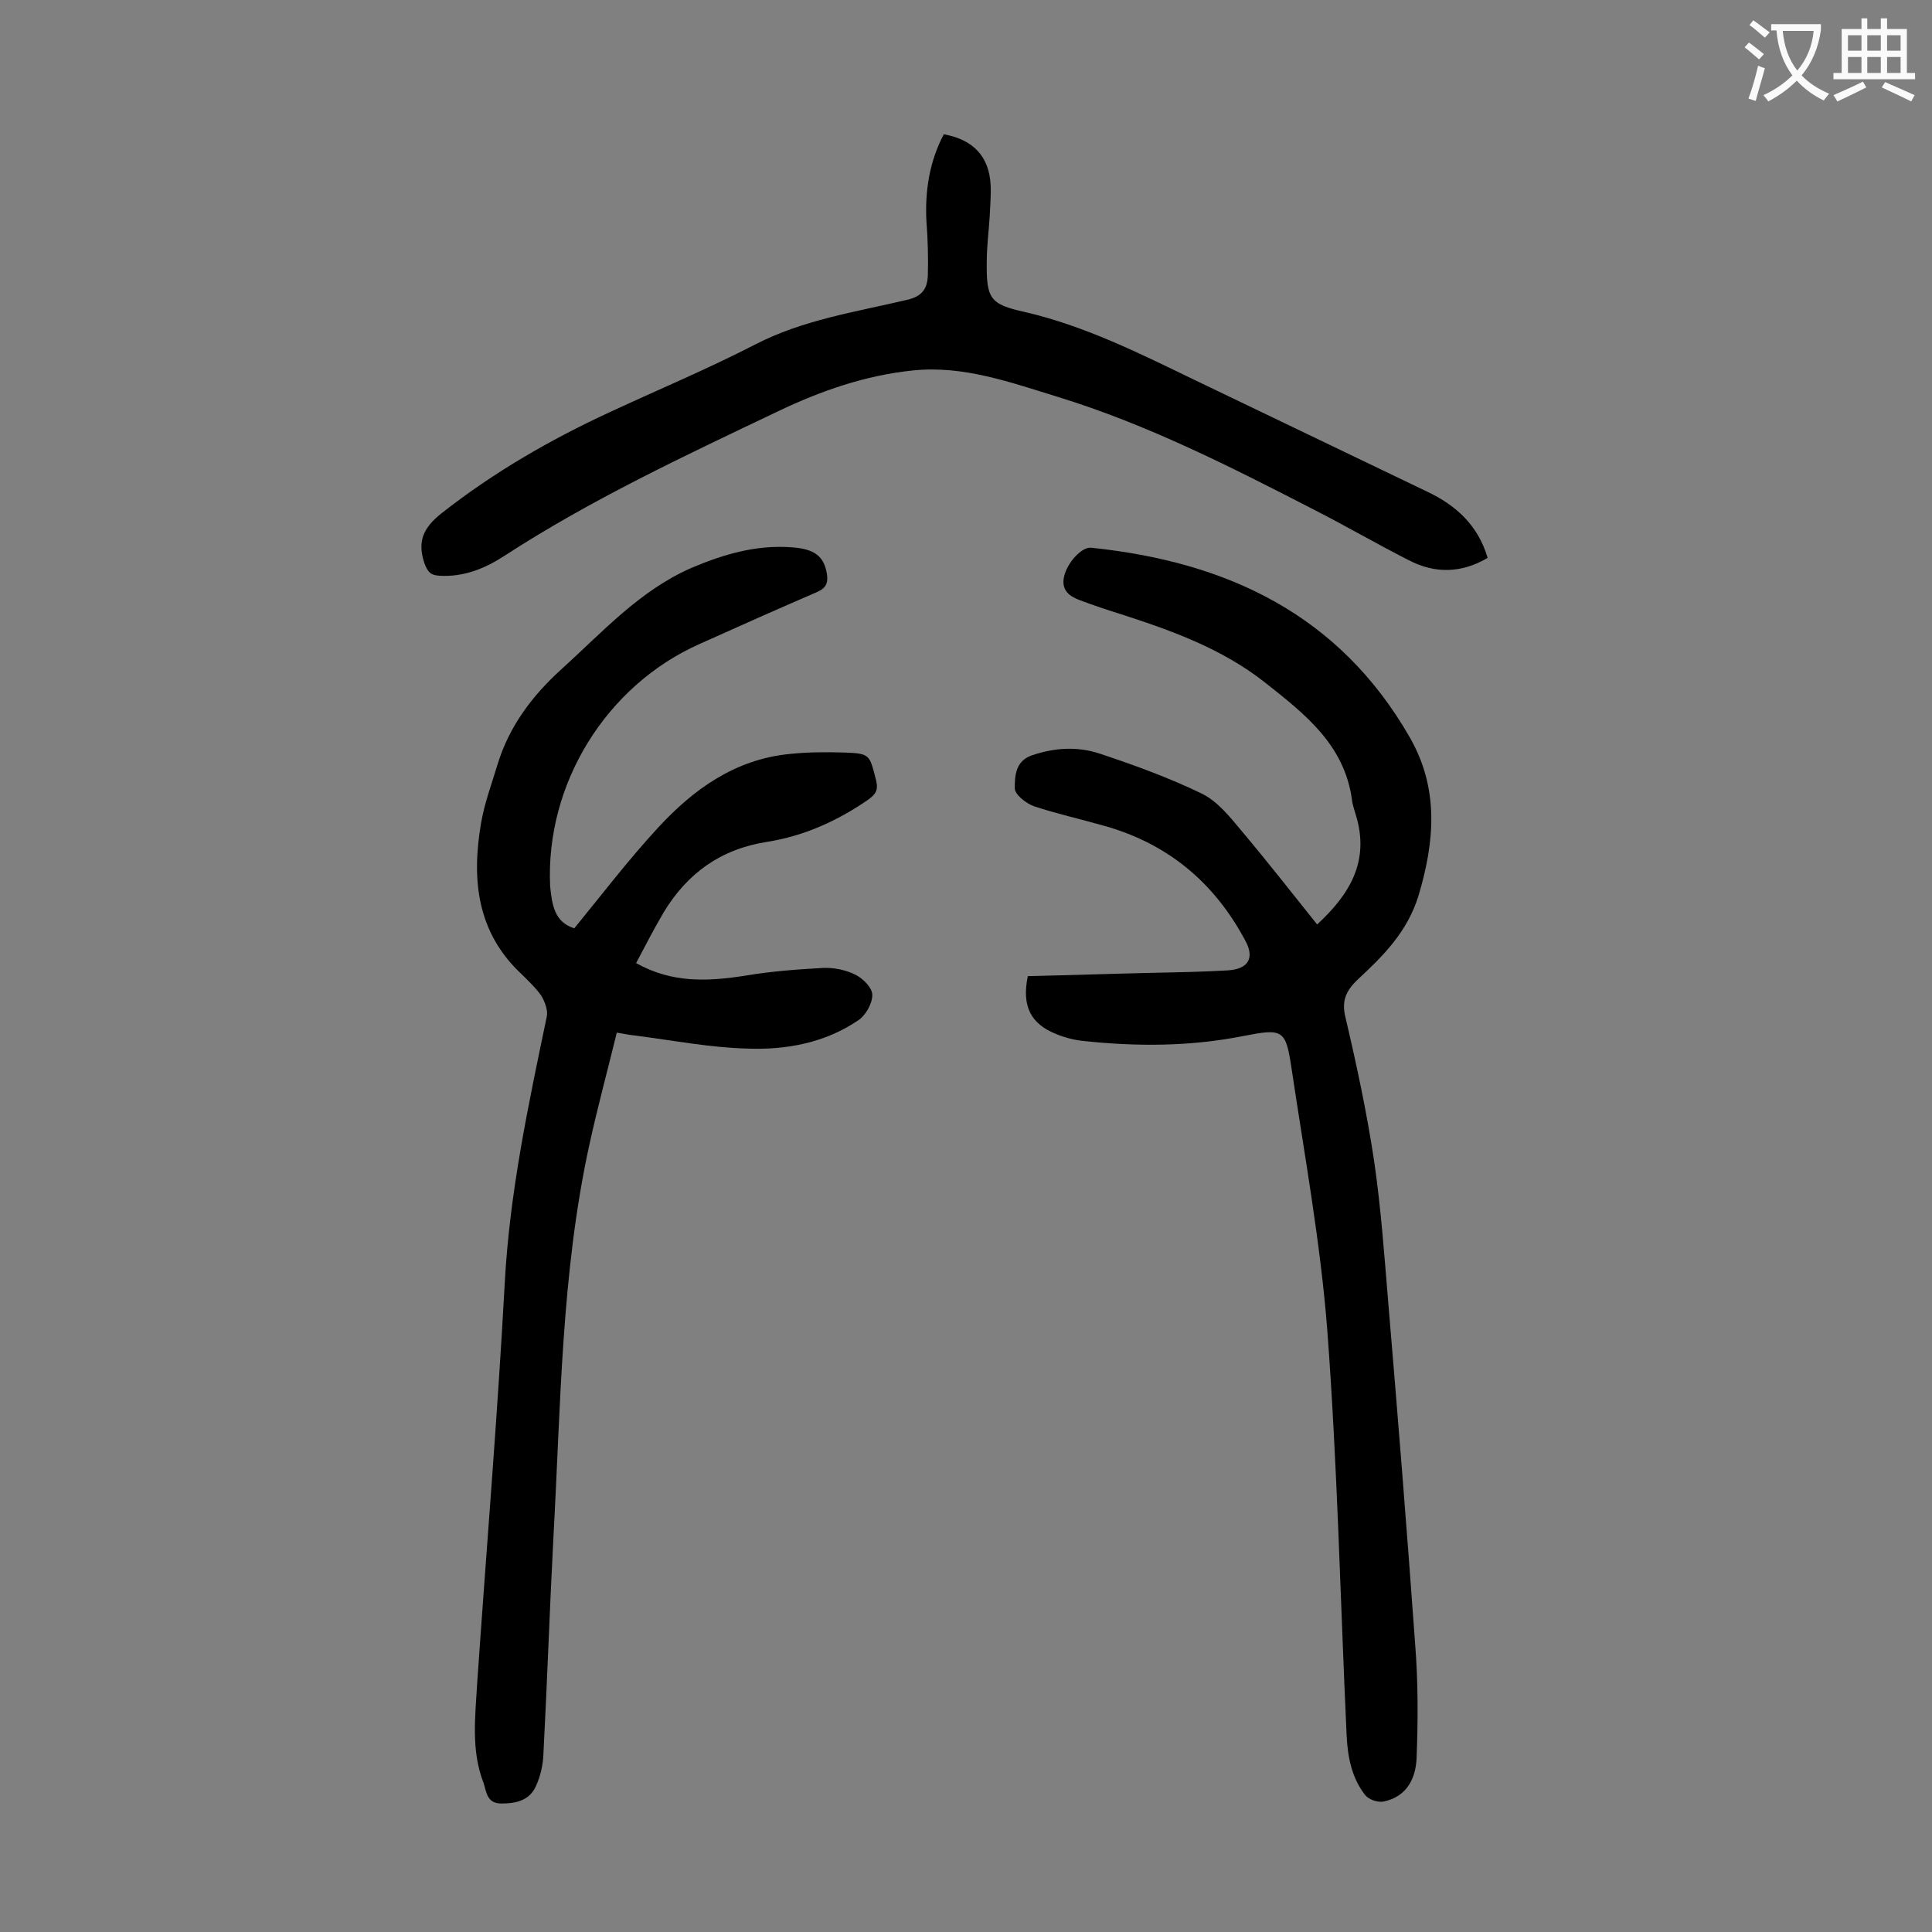
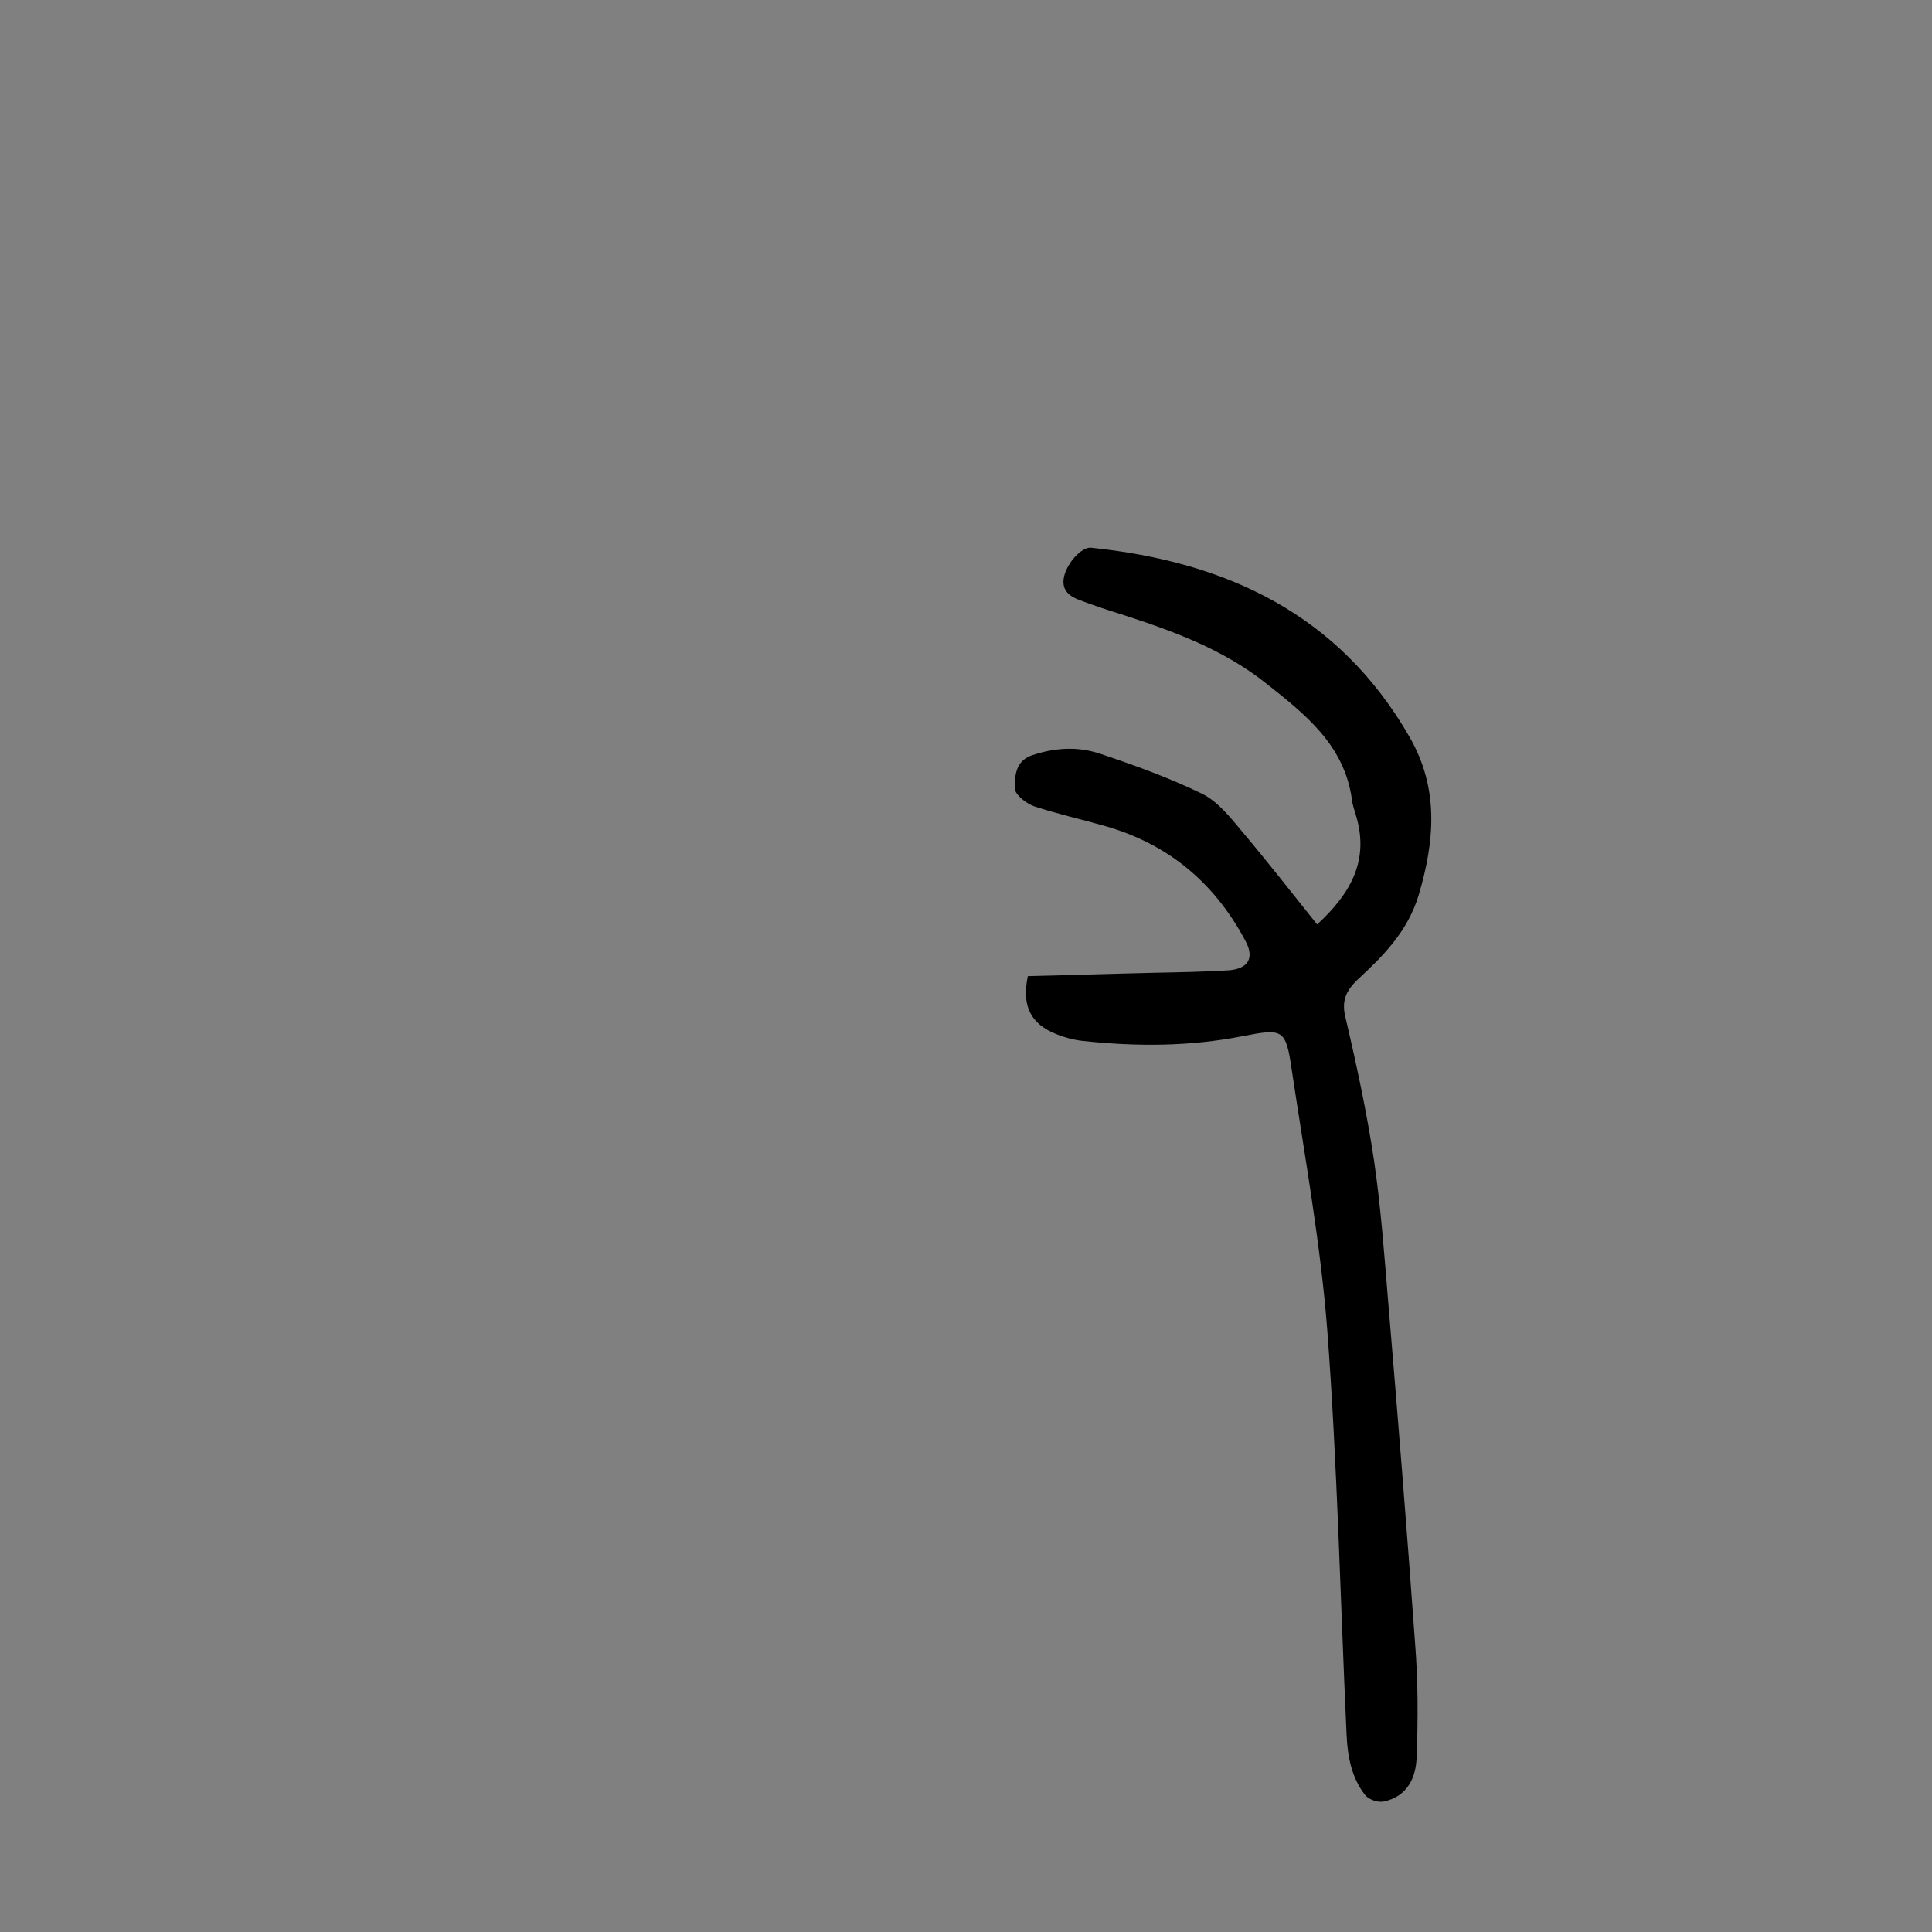
<svg xmlns="http://www.w3.org/2000/svg" enable-background="new 0 0 400 400" viewBox="0 0 400 400">
  <rect x="0" y="0" width="400" height="400" fill="#808080" stroke="none" />
  <g fill="#000001">
    <path d="m272.7 191.4c6.6-6.1 11-13 8-22.7-.3-1.1-.7-2.1-.8-3.2-1.6-11.4-9.8-17.7-18-24.2-8.9-7-19.2-10.7-29.7-14.1-2.9-.9-5.9-1.9-8.8-3-2.1-.8-3.7-2.1-3.1-4.8.6-2.8 3.6-6.2 5.6-6 28.1 2.9 51.4 13.8 66 39.3 6 10.5 5.2 21.3 1.8 32.7-2.3 7.5-7.3 12.5-12.6 17.4-2.5 2.4-3.4 4.5-2.5 8 2.3 9.8 4.4 19.6 5.9 29.6 1.4 9.6 2.1 19.3 2.9 29 2 23.7 3.9 47.4 5.6 71.1.6 7.7.6 15.4.3 23.2-.1 4.3-1.9 8.3-6.9 9.3-1.2.2-3-.4-3.8-1.4-2.8-3.6-3.6-8-3.8-12.4-1.3-27.9-1.9-55.9-4-83.8-1.4-18.1-4.7-36.1-7.4-54.2-1.2-8.1-1.8-8.3-10-6.7-11.1 2.2-22.2 2.2-33.3 1-1.8-.2-3.7-.7-5.4-1.4-5.3-2.1-7.2-5.8-5.9-12 8.7-.2 17.5-.5 26.3-.7 5.1-.1 10.2-.2 15.2-.5 4.2-.3 5.5-2.6 3.5-6.2-6.4-12-16-20-29.1-23.7-4.9-1.4-9.9-2.5-14.7-4.1-1.6-.6-3.9-2.4-3.9-3.7 0-2.5.1-5.6 3.5-6.8 4.7-1.6 9.4-1.9 14-.4 7.2 2.4 14.4 5 21.2 8.3 3.3 1.6 5.9 4.9 8.4 7.9 5.3 6.3 10.3 12.7 15.5 19.2z" />
-     <path d="m118.9 192.2c5.8-7.1 11.3-14.3 17.4-20.9 7.3-7.9 15.9-14.1 27.2-15.2 3.7-.4 7.5-.4 11.2-.3 5.5.2 5.3.4 6.7 5.8.5 2.1-.2 2.9-1.7 4-6.4 4.4-13.3 7.5-20.9 8.7-9.6 1.5-16.5 6.5-21.4 14.6-2 3.4-3.8 6.9-5.7 10.5 7.5 4.2 14.9 3.8 22.6 2.6 5.3-.9 10.7-1.3 16.1-1.6 2.2-.1 4.7.4 6.7 1.4 1.6.8 3.5 2.7 3.5 4.2 0 1.8-1.4 4.3-3 5.3-6.8 4.6-14.8 6.1-22.8 5.8-7.8-.2-15.5-1.7-23.3-2.7-1-.1-2-.3-3.8-.6-1.9 7.8-4 15.5-5.7 23.3-5.8 26.6-5.9 53.8-7.4 80.8-.8 15.1-1.3 30.3-2.1 45.4-.1 2.2-.6 4.4-1.5 6.4-1.3 3-4 3.7-7.2 3.7-3.1 0-3.1-2.6-3.7-4.3-2.6-6.7-1.7-13.7-1.3-20.7 1.9-27.6 4.2-55.1 5.7-82.7 1-18.8 4.9-37 8.7-55.2.3-1.3-.4-3.1-1.1-4.3-1.1-1.6-2.6-3-4-4.4-9.4-8.7-10.5-19.7-8.5-31.4.7-4.1 2.2-8.1 3.4-12.1 2.4-7.9 7.2-14.3 13.3-19.8 8.4-7.6 16.1-16.2 26.8-20.9 6.6-2.8 13.3-4.8 20.6-4.3 5 .3 6.9 1.9 7.5 5.5.3 1.9-.2 3-2.1 3.8-8.1 3.5-16.2 7.1-24.2 10.7-19.4 8.6-32 29-31 50.2.4 3.9.9 7.4 5 8.7z" />
-     <path d="m195.4 27.8c6.1 1.1 9.4 4.6 9.7 10.5.1 2.2-.1 4.4-.2 6.6-.2 3.1-.6 6.2-.6 9.2-.1 7.7.6 8.9 7.9 10.5 12.5 2.9 23.8 8.6 35.2 14.1 16 7.7 32.1 15.4 48.1 23.1 5.9 2.8 10.5 6.9 12.5 13.7-5.4 3.2-10.9 3.3-16.3.5-6.7-3.4-13.2-7.2-19.9-10.6-17.1-8.8-34.2-17.5-52.7-23.2-9.8-3-19.6-6.6-30.1-5.5-9.8 1-19 4.2-27.8 8.4-19.3 9.2-38.8 18.3-56.8 30-4 2.6-8.4 4.4-13.4 4.1-1.8-.1-2.4-.7-3.1-2.5-1.6-4.7-.2-7.5 3.6-10.5 10.7-8.4 22.3-15.1 34.6-20.8 10.1-4.7 20.4-9 30.3-14.1s20.7-6.7 31.3-9.2c3.2-.7 4.3-2.3 4.4-5.1.1-3.7 0-7.5-.3-11.3-.3-6.1.6-12.2 3.6-17.9z" />
  </g>
-   <path d="m362.1 8.8c1.1.8 2.1 1.6 3.1 2.4l-1 1.1c-1.3-1.1-2.3-2-3-2.5zm1.9 4.8c.5.2.9.4 1.4.5-.6 2.3-1.3 4.5-1.9 6.8l-1.5-.5c.8-2.1 1.4-4.3 2-6.8zm-1-9.4c1.3.9 2.4 1.8 3.4 2.5l-1 1.1c-1.4-1.2-2.4-2.1-3.2-2.6zm3.7 2.2v-1.4h10.3v1.2c-.5 3.6-1.8 6.8-4 9.4 1.5 1.6 3.4 2.8 5.7 3.8-.3.4-.7.8-1.1 1.4-2.3-1.1-4.1-2.5-5.6-4.1-1.6 1.6-3.6 3.1-5.9 4.3-.3-.5-.7-.9-1-1.3 2.4-1.1 4.4-2.5 6-4.1-1.9-2.5-3-5.6-3.3-9.3h-1.1zm8.8 0h-6.4c.3 3.3 1.3 6 3 8.2 2-2.3 3.1-5.1 3.4-8.2z" fill="#fafafb" />
-   <path d="m385.3 3.8h1.3v2.2h2.8v-2.2h1.3v2.2h4.1v9.1h1.7v1.3h-16.9v-1.3h1.7v-9.1h4.1v-2.2zm.4 13.1.7 1.2c-1.8.9-3.8 1.9-6 2.9-.2-.4-.5-.8-.8-1.3 2.3-1 4.3-1.9 6.1-2.8zm-3.1-6.4h2.8v-3.2h-2.8zm0 4.6h2.8v-3.3h-2.8zm4-4.6h2.8v-3.2h-2.8zm0 4.6h2.8v-3.3h-2.8zm3.7 1.9c2.1.9 4.1 1.8 6.1 2.7l-.7 1.3c-2.2-1.1-4.2-2-6.1-2.9zm3.2-9.7h-2.8v3.2h2.8zm-2.8 7.8h2.8v-3.3h-2.8z" fill="#fafafb" />
</svg>